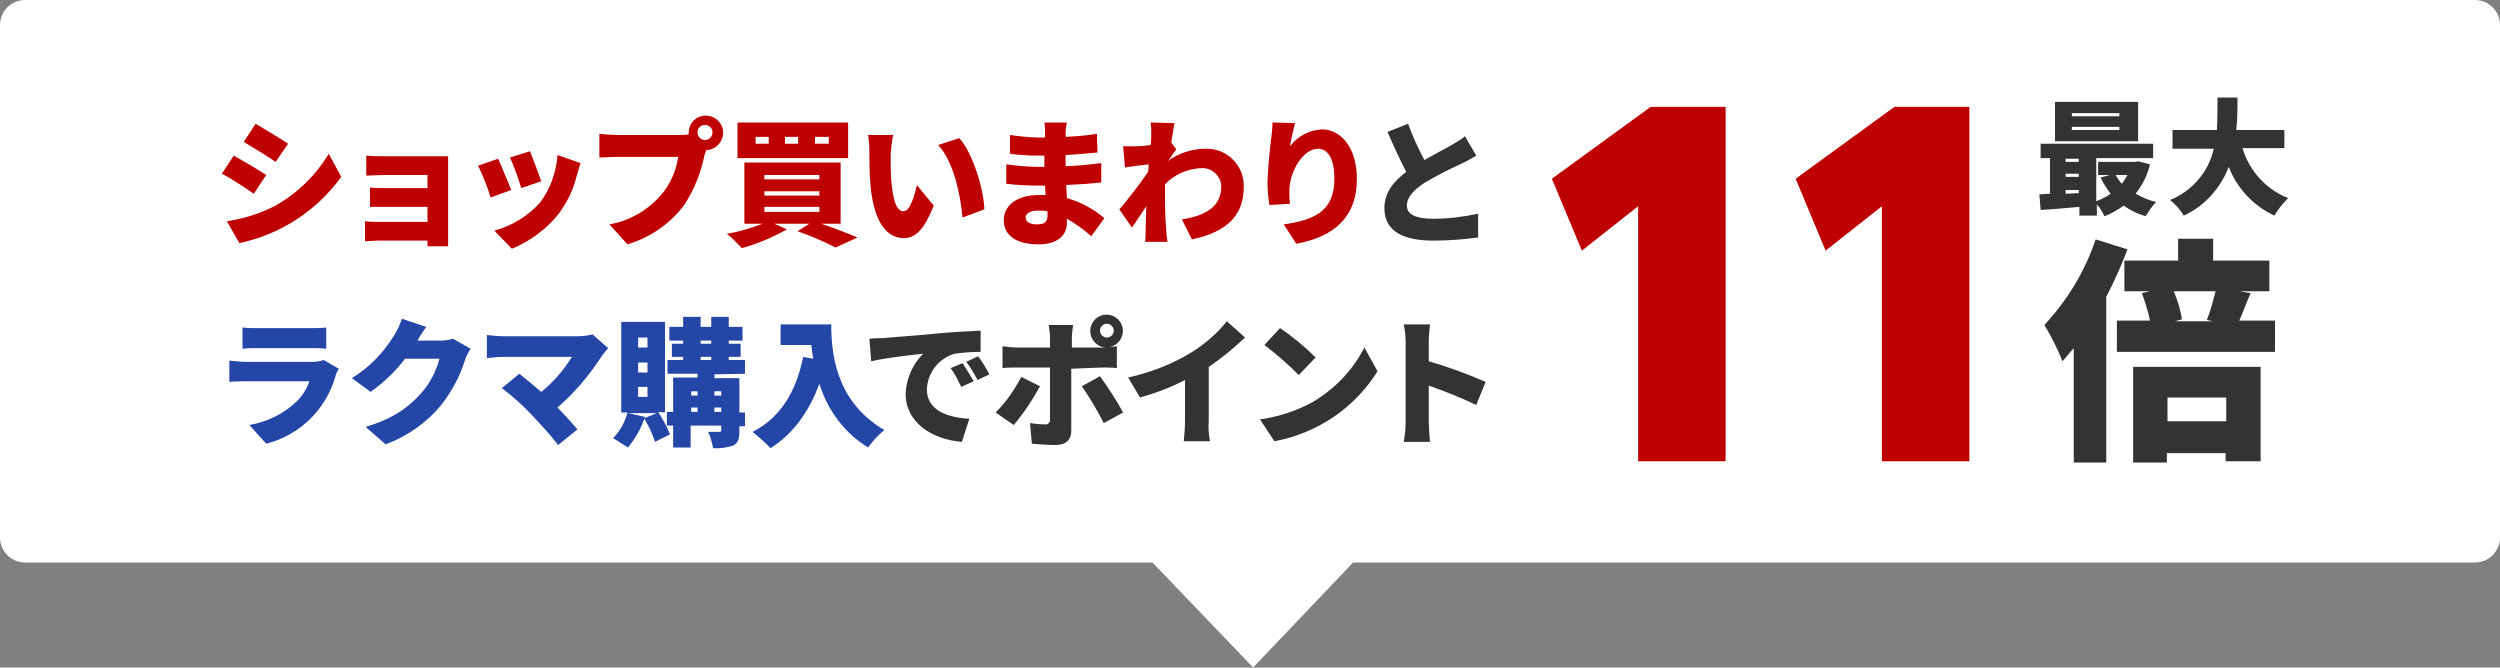
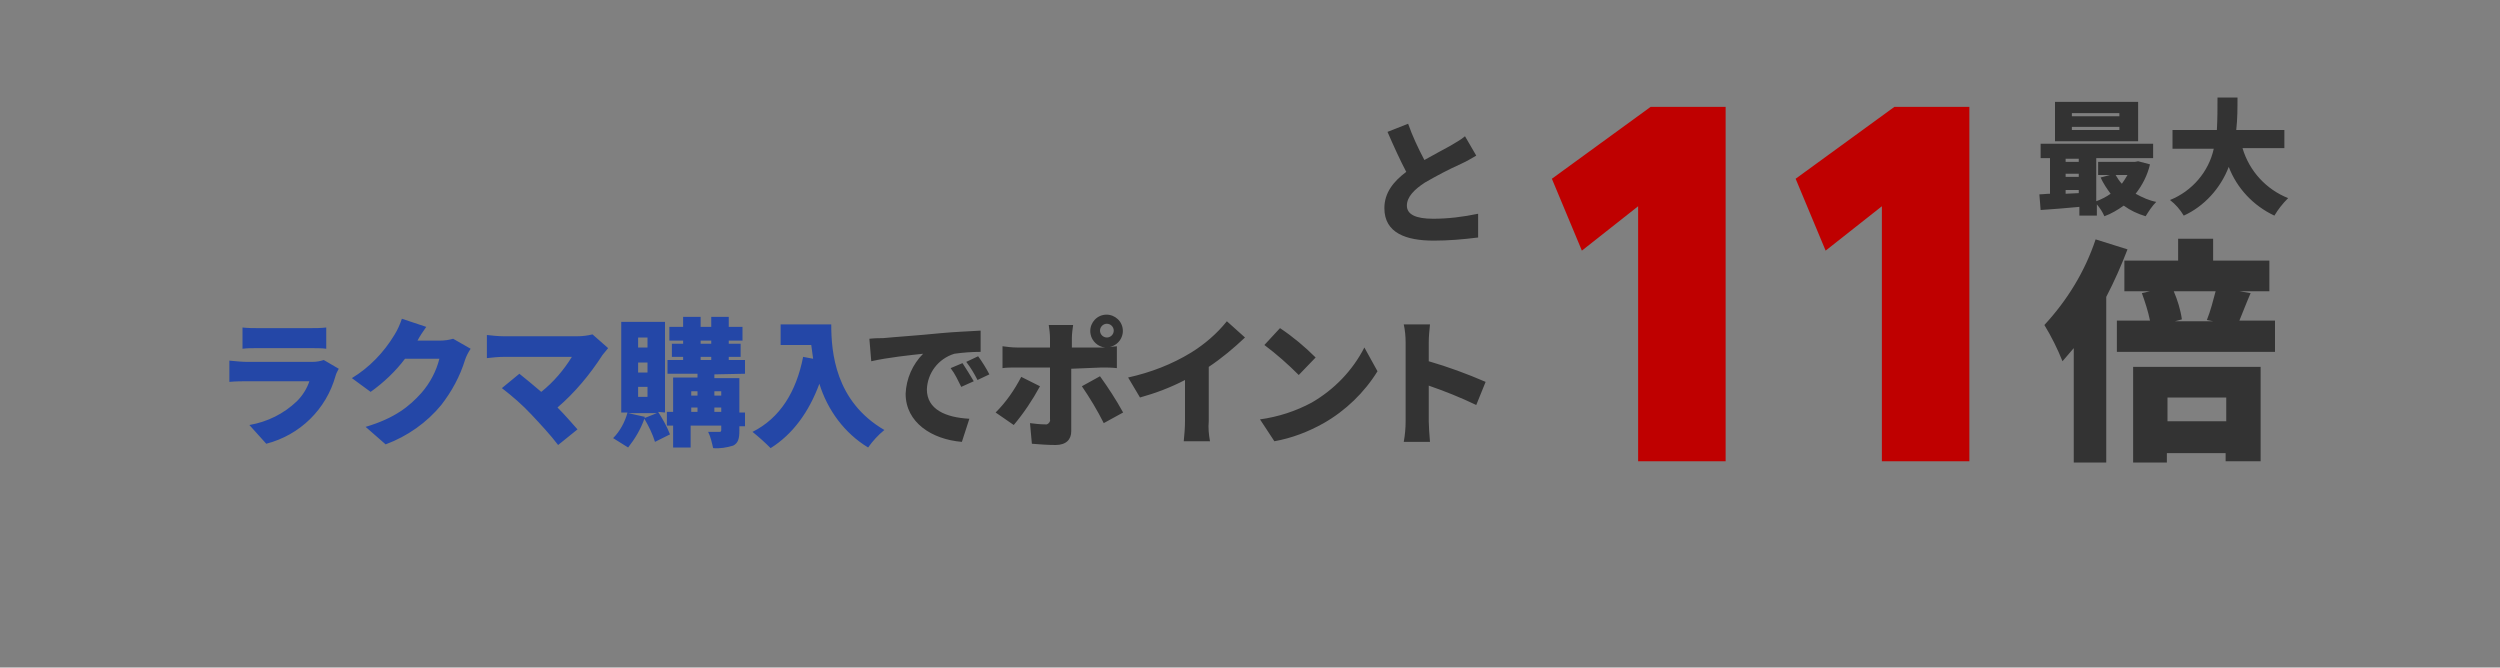
<svg xmlns="http://www.w3.org/2000/svg" version="1.1" id="Honban_PC_Fukidashi.svg" x="0px" y="0px" viewBox="0 0 400 106.8" style="enable-background:new 0 0 400 106.8;" xml:space="preserve">
  <rect x="0" y="0" width="400" height="106.8" fill="#808080" stroke="none" />
  <style type="text/css">
	.st0{fill-rule:evenodd;clip-rule:evenodd;fill:#FFFFFF;}
	.st1{fill-rule:evenodd;clip-rule:evenodd;fill:#333333;}
	.st2{fill-rule:evenodd;clip-rule:evenodd;fill:#2447A7;}
	.st3{fill-rule:evenodd;clip-rule:evenodd;fill:#BF0000;}
</style>
-   <path class="st0" d="M396,0H4C1.8,0,0,1.8,0,4v82c0,2.2,1.8,4,4,4h180.4l16.1,16.8L216.5,90H396c2.2,0,4-1.8,4-4V4  C400,1.8,398.2,0,396,0z" />
  <g id="ポイント11倍">
    <path id="ショップ買いまわりと_ラクマ購入でポイント" class="st1" d="M234.4,21.8c-0.7,0.6-1.5,1-2.3,1.5   c-0.9,0.5-2.6,1.4-4.2,2.3c-1-1.9-1.9-3.8-2.6-5.8l-3.3,1.3c1,2.3,2,4.5,3,6.4c-2,1.5-3.5,3.3-3.5,5.8c0,4,3.5,5.2,7.9,5.2   c2.4,0,4.7-0.2,7.1-0.5l0-3.8c-2.4,0.5-4.8,0.8-7.2,0.8c-2.8,0-4.2-0.7-4.2-2.1s1.2-2.6,2.9-3.7c1.9-1.1,3.8-2.1,5.8-3   c0.9-0.4,1.7-0.9,2.4-1.3L234.4,21.8z M154,58.1l-1.9,0.8c0.7,0.9,1.2,2,1.7,3l2-0.9C155.2,60,154.6,59,154,58.1z M156.5,57   l-1.9,0.9c0.7,0.9,1.3,1.9,1.8,2.9l1.9-0.9C157.9,59.1,157.1,57.8,156.5,57L156.5,57z M139.1,54.2l0.3,3.6c2.6-0.6,6.4-1,8.3-1.2   c-1.7,1.7-2.7,4-2.8,6.4c0,4.6,4.2,7.3,9,7.7l1.2-3.7c-3.8-0.2-6.8-1.5-6.8-4.7c0.1-2.6,1.8-4.9,4.4-5.7c1.4-0.2,2.8-0.3,4.2-0.3   l0-3.4c-1.6,0.1-4.2,0.2-6.3,0.4c-4,0.4-7.3,0.6-9.3,0.8C140.9,54.1,140,54.1,139.1,54.2z M163.4,60.3c-1.1,2.1-2.4,4-4.1,5.7   l2.9,2c1.6-1.9,3-4,4.2-6.2L163.4,60.3z M176,52.9c0-0.6,0.5-1.1,1.1-1.1s1.1,0.5,1.1,1.1c0,0.6-0.5,1.1-1.1,1.1   C176.5,54,176,53.5,176,52.9L176,52.9z M176.3,58.8c0.6,0,1.6,0,2.4,0.1v-3.5c-0.3,0-0.7,0.1-1.1,0.1c1.4-0.3,2.3-1.7,2-3.1   c-0.3-1.4-1.7-2.3-3.1-2c-1.4,0.3-2.3,1.7-2,3.1c0.2,1.1,1.2,2,2.3,2.1h-5.3v-1.5c0-0.7,0.1-1.4,0.2-2.1h-3.9   c0.1,0.7,0.2,1.4,0.2,2.1v1.5h-5.3c-0.8,0-1.5-0.1-2.3-0.2v3.5c0.6-0.1,1.6-0.1,2.3-0.1h5.3c0,1.2,0,7.6,0,8.3   c0.1,0.3-0.2,0.7-0.5,0.8c-0.1,0-0.2,0-0.3,0c-0.8,0-1.6-0.1-2.4-0.2l0.3,3.3c1.3,0.1,2.5,0.2,3.8,0.2c1.7,0,2.5-0.9,2.5-2.2v-10   L176.3,58.8L176.3,58.8z M173.1,61.8c1.3,1.9,2.5,3.9,3.5,5.9l3.1-1.7c-1.1-2-2.4-4-3.7-5.8L173.1,61.8z M193.4,58.7   c2.1-1.4,4-3,5.8-4.7l-2.9-2.6c-1.6,2-3.6,3.7-5.7,5c-3.1,1.9-6.5,3.2-10.1,4l1.9,3.2c2.5-0.7,4.9-1.6,7.2-2.8v6.6   c0,1.1-0.1,2.1-0.2,3.2h4.2c-0.2-1.1-0.3-2.1-0.2-3.2L193.4,58.7L193.4,58.7z M204.8,52.5l-2.5,2.7c2,1.5,3.8,3.1,5.5,4.8l2.7-2.8   C208.8,55.5,206.9,53.9,204.8,52.5L204.8,52.5z M201.6,67.1l2.3,3.5c2.8-0.5,5.4-1.5,7.9-2.9c3.5-2,6.5-4.9,8.6-8.3l-2.1-3.8   c-1.9,3.7-4.8,6.7-8.4,8.8C207.3,65.8,204.5,66.7,201.6,67.1L201.6,67.1z M237.7,61.1c-3-1.3-6-2.4-9.1-3.3v-3c0-1,0.1-1.9,0.2-2.9   h-4.2c0.2,0.9,0.3,1.9,0.3,2.9v12.6c0,1.1-0.1,2.2-0.3,3.3h4.2c-0.1-1-0.2-2.7-0.2-3.3v-5.7c2.6,0.9,5.1,1.9,7.6,3.1L237.7,61.1z" />
    <path id="ショップ買いまわりと_ラクマ購入でポイント-2" class="st2" d="M51.8,57.6c-0.6,0.2-1.2,0.3-1.8,0.3   H39.5c-0.7,0-1.8-0.1-2.8-0.2v3.4c1-0.1,2.2-0.1,2.8-0.1h10c-0.4,1.2-1.1,2.3-2,3.2c-2.1,2-4.7,3.3-7.6,3.8l2.7,3   c5.4-1.4,9.6-5.5,11.1-10.9c0.1-0.4,0.3-0.7,0.5-1.1L51.8,57.6z M38.8,55.8c0.7-0.1,1.7-0.1,2.5-0.1h8.3c0.8,0,2,0,2.6,0.1v-3.4   c-0.9,0.1-1.7,0.1-2.6,0.1h-8.3c-0.8,0-1.6,0-2.5-0.1V55.8z M72.5,54.2c-0.7,0.2-1.4,0.3-2.2,0.3h-3.5c0.3-0.6,0.9-1.5,1.4-2.2   l-3.9-1.3c-0.3,0.9-0.7,1.8-1.2,2.6c-1.7,2.8-4,5.2-6.8,6.9l3,2.2c2.1-1.5,4-3.3,5.5-5.3h5.5c-0.5,2-1.5,3.9-2.9,5.5   c-1.9,2.1-4.2,4-8.9,5.4l3.2,2.8c3.5-1.3,6.6-3.5,8.9-6.3c1.7-2.2,3-4.6,3.8-7.2c0.2-0.6,0.5-1.2,0.9-1.8L72.5,54.2z M94.8,53.5   c-0.8,0.2-1.6,0.3-2.4,0.3H80.6c-0.9,0-1.8-0.1-2.7-0.2v3.7c0.9-0.1,1.8-0.2,2.7-0.2h10.9c-1.3,2.1-2.9,4-4.9,5.6   c-1.3-1.1-2.6-2.2-3.5-2.9l-2.8,2.3c1.7,1.3,3.3,2.7,4.7,4.2c1.5,1.6,3,3.2,4.3,4.9l3.1-2.5c-0.9-1-2-2.3-3.2-3.5   c2.8-2.4,5.2-5.3,7.2-8.4c0.3-0.4,0.6-0.7,0.9-1.1L94.8,53.5z M103.1,66.9l0.1-0.2l-2.7-0.6h4.6L103.1,66.9z M102.1,61.9h1.5v1.6   h-1.5V61.9z M102.1,58h1.5v1.6h-1.5V58z M102.1,54h1.5v1.6h-1.5V54z M106.4,66V51.5h-7V66h1c-0.4,1.5-1.2,3-2.3,4.1   c0.8,0.5,1.6,1,2.4,1.5c1.1-1.4,2-2.9,2.6-4.6c0.7,1.2,1.3,2.4,1.7,3.7l2.4-1.2c-0.5-1.3-1.2-2.5-1.9-3.6L106.4,66L106.4,66z    M112.1,57.1h1.7v0.5h-1.7L112.1,57.1L112.1,57.1z M112.1,54.5h1.7V55h-1.7L112.1,54.5L112.1,54.5z M115.4,62.6v0.7h-1.1v-0.7   H115.4z M114.3,65.9v-0.7h1.1v0.7H114.3z M110.6,65.2h1v0.7h-1V65.2z M111.6,62.6v0.7h-1v-0.7H111.6z M119.2,59.8v-2.2h-2.6v-0.5   h1.9V55h-1.9v-0.5h2.2v-2.2h-2.2v-1.6h-2.8v1.6h-1.7v-1.6h-2.8v1.6h-2.2v2.2h2.2V55h-1.8v2.1h1.8v0.5h-2.5v2.2h4.8v0.6h-3.9v5.5h-1   v2.2h1v3.5h2.8v-3.5h4.9v0.7c0,0.2-0.1,0.3-0.2,0.3c0,0-0.1,0-0.1,0c-0.2,0-1.1,0-1.8,0c0.4,0.8,0.6,1.7,0.8,2.6   c1.1,0.1,2.2-0.1,3.2-0.4c0.8-0.4,1-1.1,1-2.4v-0.7h0.9v-2.2h-0.9v-5.5h-4v-0.6L119.2,59.8L119.2,59.8z M124.9,51.9v3.3h4.9   c0.1,0.7,0.2,1.4,0.3,2.2l-1.6-0.3c-1.1,5.6-3.7,9.8-8.1,12c1,0.8,2,1.7,2.9,2.6c3.5-2.2,6.1-5.7,7.8-10.3c1.3,4.2,4,7.9,7.8,10.2   c0.7-1,1.6-2,2.6-2.8c-7.9-4.6-8.5-12.5-8.5-16.9H124.9z" />
-     <path id="ショップ買いまわりと_ラクマ購入でポイント-3" class="st3" d="M40.9,19.8l-1.9,2.9   c1.5,0.9,3.8,2.3,5.1,3.2l2-2.9C44.8,22.1,42.4,20.7,40.9,19.8z M36.3,35.4l2,3.5c6.6-1.4,12.4-5.2,16.3-10.6l-2-3.7   c-2.1,3.5-5.1,6.4-8.7,8.4C41.5,34.2,39,35,36.3,35.4z M37.4,24.9l-1.9,2.9c1.6,0.8,3.8,2.3,5.1,3.2l2-3   C40.9,26.9,39.2,25.9,37.4,24.9L37.4,24.9z M71.7,26.7c0-0.5,0-1.4,0-1.7c-0.4,0-1.3,0-1.9,0h-8.2c-0.9,0-2.3,0-3-0.1v3.2   c0.6,0,2-0.1,3-0.1h6.8v2.1h-6.5c-0.9,0-2,0-2.7-0.1v3.1c0.6,0,1.8,0,2.7,0h6.5v2.4h-8c-0.7,0-1.3,0-2-0.1v3.2   c0.4,0,1.3-0.1,1.9-0.1h8.1c0,0.3,0,0.7,0,0.9h3.3c0-0.4,0-1.3,0-1.7L71.7,26.7L71.7,26.7z M84.8,24.2l-3.2,1   c0.7,1.6,1.3,3.2,1.8,4.9l3.2-1.1C86.3,28.1,85.2,25.2,84.8,24.2L84.8,24.2z M89.2,24.8c-0.2,2.7-1.1,5.3-2.7,7.5   c-1.9,2.2-4.5,3.8-7.4,4.6l2.8,2.9c2.9-1.2,5.5-3.1,7.5-5.6c1.4-1.9,2.4-4,2.9-6.2c0.2-0.5,0.3-1.1,0.6-1.9L89.2,24.8z M79.7,25.4   l-3.2,1.1c0.8,1.7,1.5,3.4,2,5.1l3.3-1.2C81.3,29.2,80.3,26.7,79.7,25.4L79.7,25.4z M112.8,22.4c-0.6,0-1.2-0.5-1.2-1.2   s0.5-1.2,1.2-1.2s1.2,0.5,1.2,1.2c0,0,0,0,0,0C114,21.9,113.4,22.4,112.8,22.4L112.8,22.4z M98.8,21.6c-0.7,0-2.2-0.1-2.9-0.2v3.8   c0.6,0,1.8-0.1,2.9-0.1h9.7c-0.3,2.1-1.1,4-2.4,5.7c-2.2,2.7-5.2,4.5-8.6,5.1l2.9,3.2c3.6-1.1,6.7-3.2,9-6.2c1.6-2.4,2.7-5.1,3.3-8   c0.1-0.3,0.2-0.6,0.3-0.9c1.5,0,2.7-1.3,2.7-2.8c0-1.5-1.3-2.7-2.8-2.7c-1.5,0-2.7,1.2-2.7,2.7c0,0.1,0,0.2,0,0.3   c-0.5,0.1-1.1,0.1-1.6,0.1L98.8,21.6L98.8,21.6z M132.6,23h-2.2v-1.1h2.2V23z M127.7,23h-2.1v-1.1h2.1V23z M123,23h-2.1v-1.1h2.1   V23z M135.7,19.6h-17.7v5.7h17.7L135.7,19.6L135.7,19.6z M122.3,33.1h8.8v0.8h-8.8V33.1z M122.3,30.6h8.8v0.7h-8.8V30.6z M122.3,28   h8.8v0.7h-8.8V28z M134.5,35.8V26h-15.4v9.8h2.9c-1.8,0.7-3.8,1.3-5.7,1.6c0.9,0.7,1.6,1.5,2.4,2.3c2.5-0.7,4.9-1.7,7.2-3l-2-0.9   h5.6l-1.9,1.2c2.1,0.7,4.1,1.6,6.1,2.6l3.5-1.6c-1.4-0.6-3.7-1.5-5.8-2.2L134.5,35.8L134.5,35.8z M142.9,21.6l-4,0   c0.1,0.8,0.2,1.6,0.2,2.4c0,1.4,0,3.9,0.2,5.9c0.6,6,2.8,8.2,5.3,8.2c1.9,0,3.3-1.4,4.8-5.2l-2.7-3.3c-0.3,1.5-1.1,4.2-2.1,4.2   c-1.3,0-1.7-2-2-4.9c-0.1-1.5-0.1-2.9-0.1-4.3C142.6,23.6,142.7,22.6,142.9,21.6L142.9,21.6z M153.5,22.1l-3.4,1.1   c2.6,2.8,3.6,8.3,3.9,11.6l3.5-1.3C157.4,30.3,155.7,24.6,153.5,22.1L153.5,22.1z M167.6,34.5c0,1.1-0.6,1.4-1.7,1.4   s-1.8-0.4-1.8-1.1c0-0.6,0.7-1.1,1.9-1.1c0.5,0,1.1,0,1.6,0.1C167.6,34.1,167.6,34.3,167.6,34.5L167.6,34.5z M176.7,34.9   c-1.8-1.5-3.8-2.6-6-3.2c0-0.7-0.1-1.4-0.1-2.1c2.1-0.1,3.7-0.2,5.6-0.4l0-3.1c-1.7,0.2-3.4,0.4-5.7,0.5l0-1.8   c2.1-0.1,3.8-0.3,5.1-0.4l-0.1-3c-1.6,0.3-3.3,0.4-5,0.5l0-0.7c0-0.5,0.1-1.1,0.2-1.6h-3.6c0.1,0.5,0.1,1.1,0.1,1.6V22h-1.1   c-1.5,0-3-0.2-4.5-0.4l0,3c1.5,0.2,3,0.3,4.5,0.3h1l0,1.8h-1c-1.7,0-3.4-0.2-5.1-0.4l0,3.1c1.4,0.2,3.9,0.3,5.1,0.3h1.1l0.1,1.5   c-0.4,0-0.7,0-1.1,0c-3.5,0-5.6,1.7-5.6,4c0,2.4,1.9,3.9,5.6,3.9c2.9,0,4.5-1.4,4.5-3.4V35c1.4,0.8,2.7,1.7,3.9,2.8L176.7,34.9z    M187,25.6c0.4-0.6,0.9-1.3,1.2-1.7l-0.8-1.1c0.2-1.3,0.4-2.4,0.5-3.1l-3.8-0.1c0.1,0.7,0.1,1.4,0.1,2.1c0,0.2,0,0.8-0.1,1.5   c-0.8,0.1-1.6,0.2-2.2,0.2c-0.9,0-1.5,0-2.2,0l0.3,3.4c1.2-0.2,2.7-0.4,3.8-0.5l-0.1,1.2c-1.3,1.9-3.3,4.5-4.6,6l2,2.9   c0.6-0.8,1.5-2.2,2.3-3.4c0,1.4-0.1,2.5-0.1,3.9c0,0.4,0,1.3-0.1,1.8h3.6c-0.1-0.5-0.2-1.5-0.2-1.9c-0.2-2.1-0.2-4.2-0.2-5.9   c0-0.5,0-0.9,0-1.4c1.5-1.6,3.6-2.5,5.8-2.6c1.6-0.1,3,1.1,3.2,2.7c0,0.1,0,0.1,0,0.2c0,3.2-2.4,4.7-6.3,5.3l1.6,3.2   c5.8-1.2,8.3-4,8.3-8.4c0.1-3.3-2.5-6-5.7-6.1c-0.1,0-0.3,0-0.4,0c-2.2,0-4.3,0.7-6.1,2L187,25.6z M203.6,19.6   c0,0.8-0.1,1.7-0.2,2.5c-0.3,2.3-0.5,4.6-0.6,7c0,1.2,0.1,2.5,0.3,3.7l3.3-0.2c-0.1-0.7-0.1-1.4-0.1-2.1c0-2.9,2.1-6.7,4.6-6.7   c1.5,0,2.6,1.5,2.6,4.8c0,5.2-3.2,6.6-8.1,7.3l2,3.1c6-1.1,9.7-4.2,9.7-10.4c0-4.9-2.5-7.9-5.6-7.9c-2,0.1-3.9,1.1-5.1,2.7   c0.2-1.2,0.5-2.5,0.8-3.7L203.6,19.6z" />
    <path id="倍" class="st1" d="M335.3,38.3c-1.7,5.1-4.5,9.7-8.2,13.7c1.1,1.8,2.1,3.8,2.9,5.8c0.6-0.7,1.2-1.4,1.8-2.1V74h5.2V47.5   c1.3-2.5,2.4-5,3.4-7.6L335.3,38.3z M356.2,63.6v3.8h-9.4v-3.8H356.2z M341.4,74h5.3v-1.5h9.4v1.3h5.6V58.7h-20.4V74L341.4,74z    M354.5,46.6c-0.4,1.5-0.8,3.1-1.4,4.6l1,0.2H348l1.1-0.3c-0.2-1.5-0.7-3.1-1.3-4.5L354.5,46.6L354.5,46.6z M358.3,51.3   c0.5-1.2,1.1-2.8,1.8-4.4l-1.8-0.3h4.8v-4.9h-9v-3.5h-5.6v3.5h-8.6v4.9h4.1l-1.3,0.3c0.5,1.4,1,2.9,1.3,4.4h-5.3v5h25.3v-5   L358.3,51.3L358.3,51.3z" />
    <path id="最大" class="st1" d="M339.1,18.6h-7.6v-0.5h7.6V18.6L339.1,18.6z M339.1,20.8h-7.6v-0.5h7.6V20.8z M342.1,16.3h-13.3   v6.3h13.3V16.3z M340.4,28c-0.3,0.5-0.6,1-0.9,1.4c-0.4-0.4-0.7-0.9-1-1.4H340.4z M330.5,31v-0.6h2.1v0.5L330.5,31z M330.5,27.8   h2.1v0.5h-2.1V27.8z M332.6,25.4v0.5h-2.1v-0.5H332.6z M342.1,25.8l-0.5,0.1h-5.9V28h1.9l-1.5,0.4c0.4,0.9,1,1.8,1.6,2.6   c-0.7,0.5-1.5,0.9-2.3,1.2v-6.9h9.1v-2.3h-18v2.3h1.5v5.7c-0.6,0-1.2,0.1-1.7,0.1l0.2,2.5c1.7-0.1,4-0.3,6.2-0.5v1.4h2.8v-1.8   c0.5,0.6,0.9,1.2,1.2,1.9c1.1-0.4,2.1-1,3.1-1.7c1.1,0.8,2.2,1.3,3.5,1.7c0.5-0.8,1-1.6,1.7-2.3c-1.1-0.2-2.2-0.7-3.3-1.3   c1.1-1.4,1.9-3,2.3-4.7L342.1,25.8z M365.5,23.8v-3h-7.7c0.2-1.8,0.2-3.5,0.2-5.2h-3.2c0,1.7,0,3.4-0.1,5.2h-7.1v3h6.6   c-0.8,3.7-3.5,6.8-7,8.2c0.9,0.7,1.6,1.5,2.2,2.5c3.3-1.5,5.9-4.4,7.2-7.8c1.3,3.4,3.9,6.2,7.3,7.8c0.6-1,1.3-1.9,2.2-2.8   c-3.5-1.4-6.2-4.3-7.3-8H365.5L365.5,23.8z" />
-     <path id="_11" class="st3" d="M276.1,73.8V17.1h-12l-15.8,11.5l4.8,11.5l9-7.1v40.8L276.1,73.8L276.1,73.8z M315.1,73.8V17.1h-12   l-15.8,11.5l4.8,11.5l9-7.1v40.8L315.1,73.8L315.1,73.8z" />
+     <path id="_11" class="st3" d="M276.1,73.8V17.1h-12l-15.8,11.5l4.8,11.5l9-7.1v40.8L276.1,73.8L276.1,73.8z M315.1,73.8V17.1h-12   l-15.8,11.5l4.8,11.5l9-7.1v40.8L315.1,73.8z" />
  </g>
</svg>